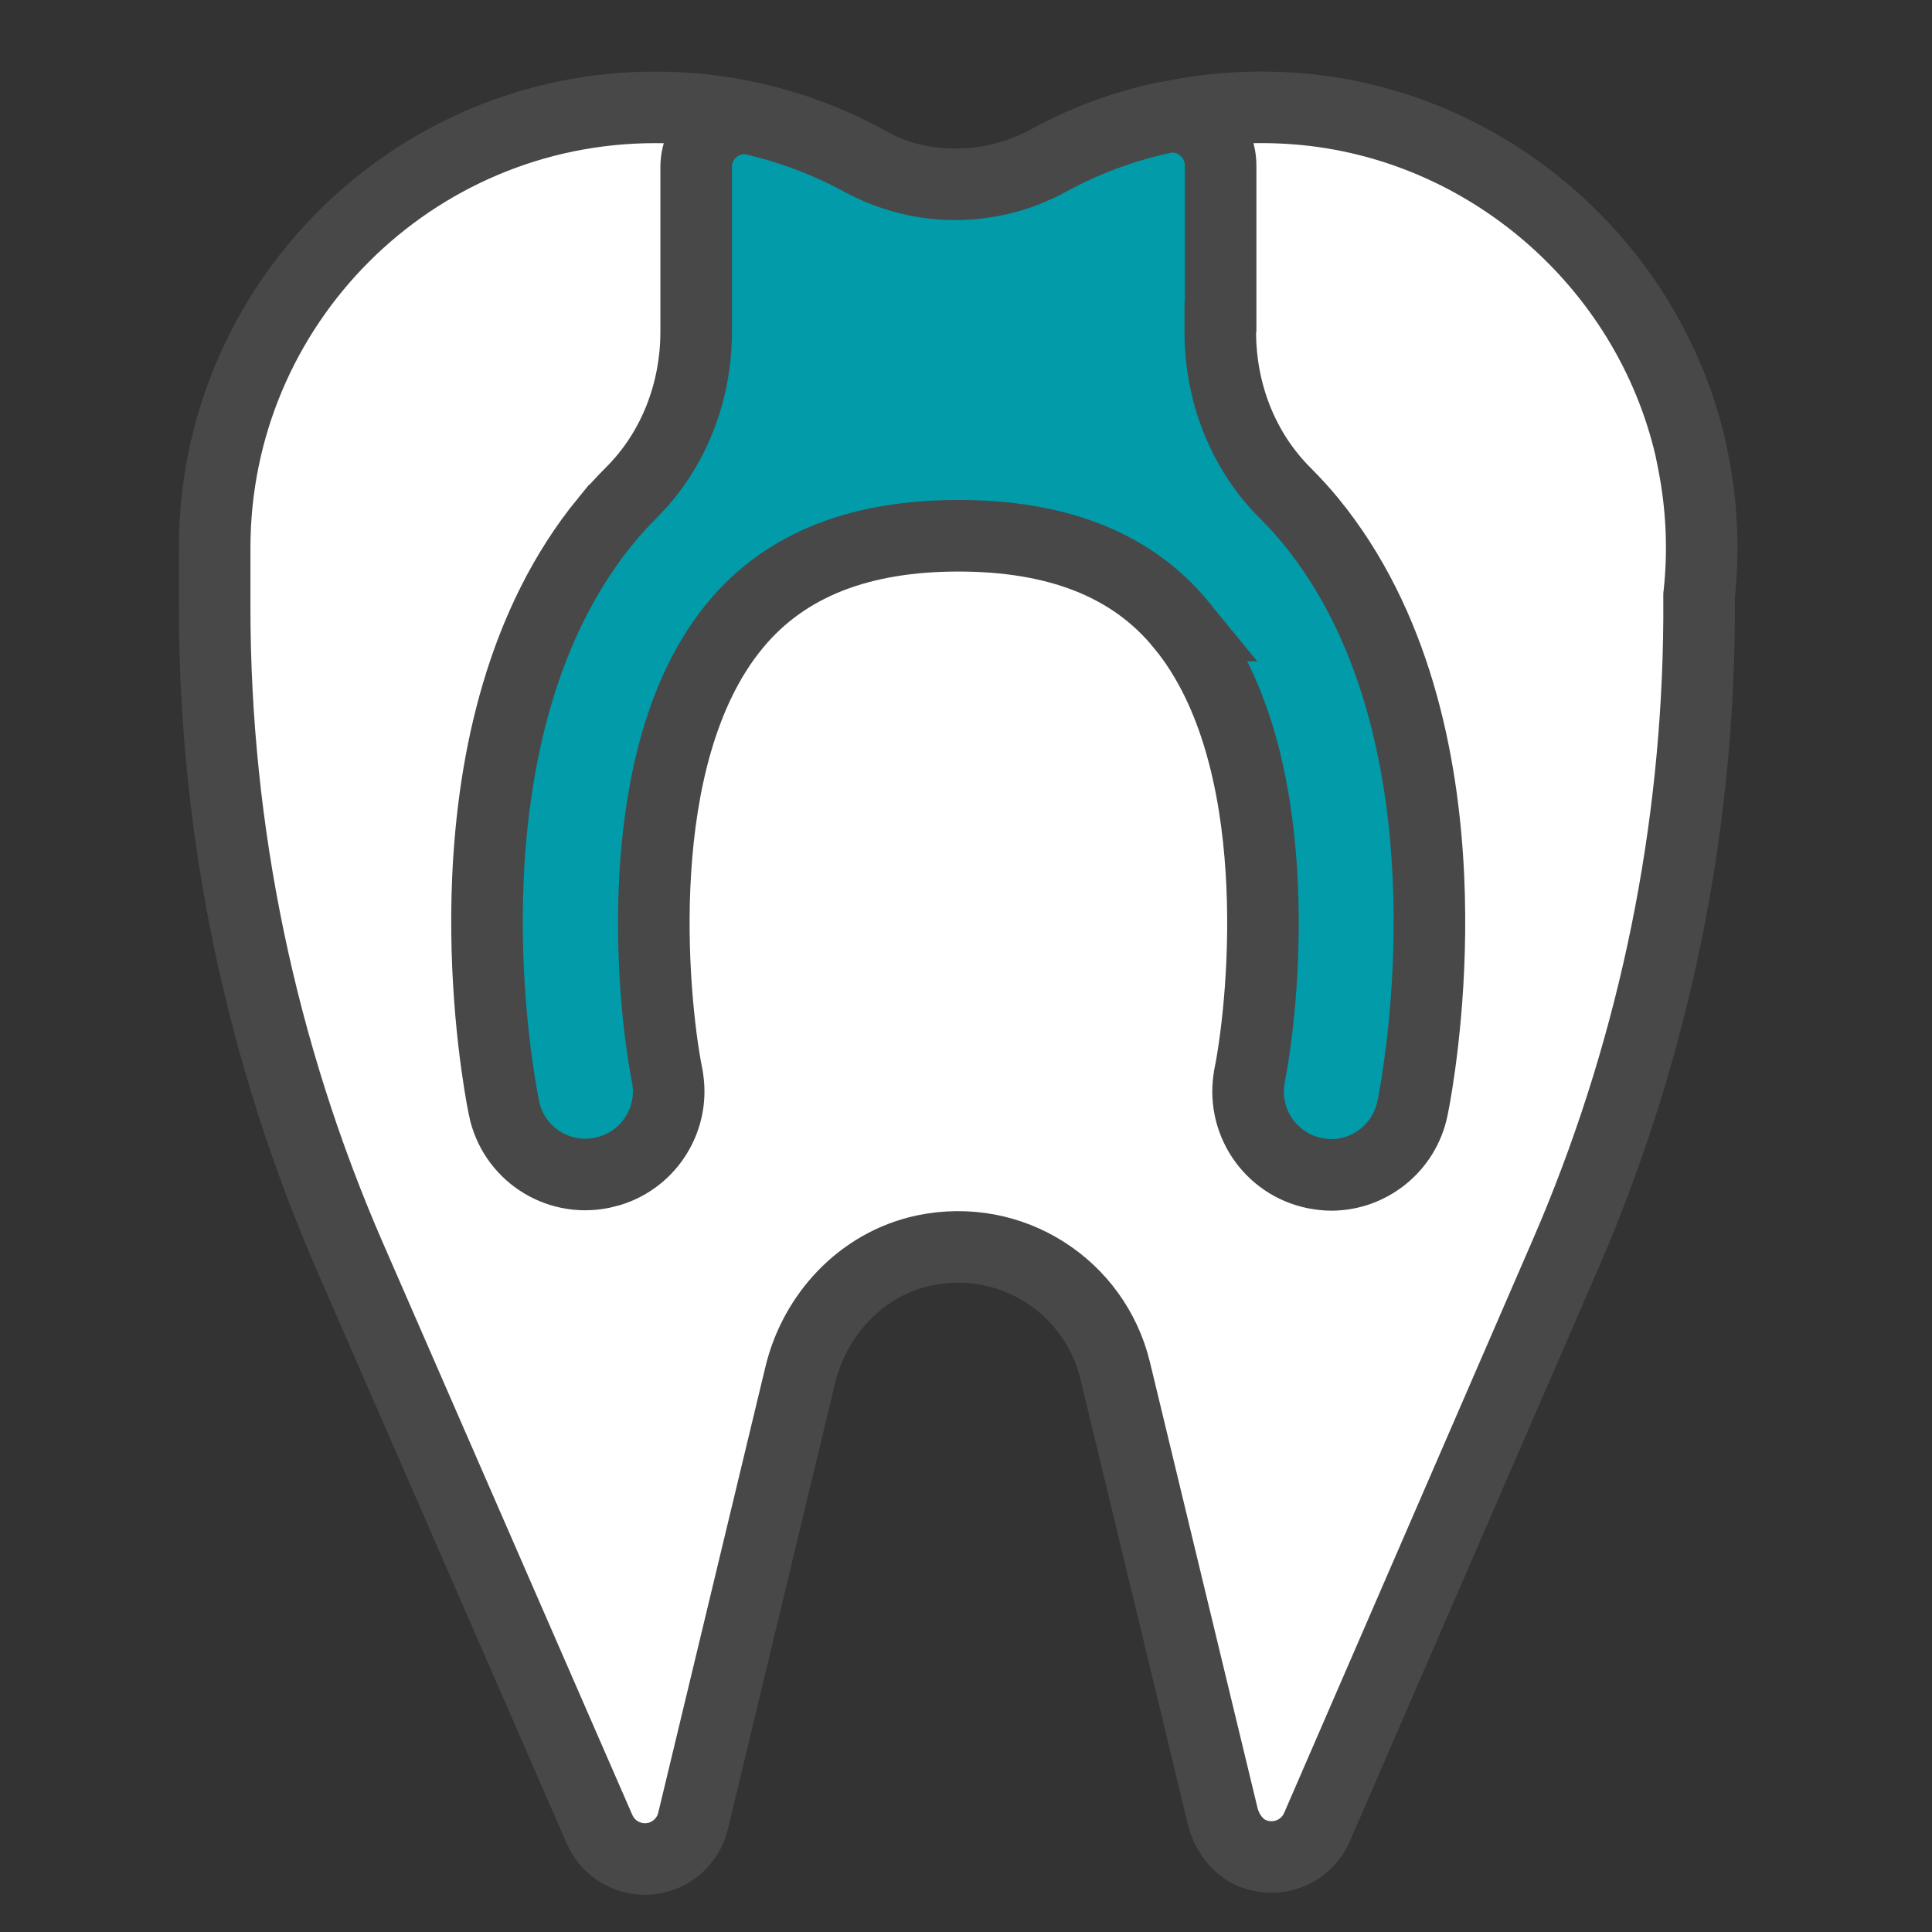
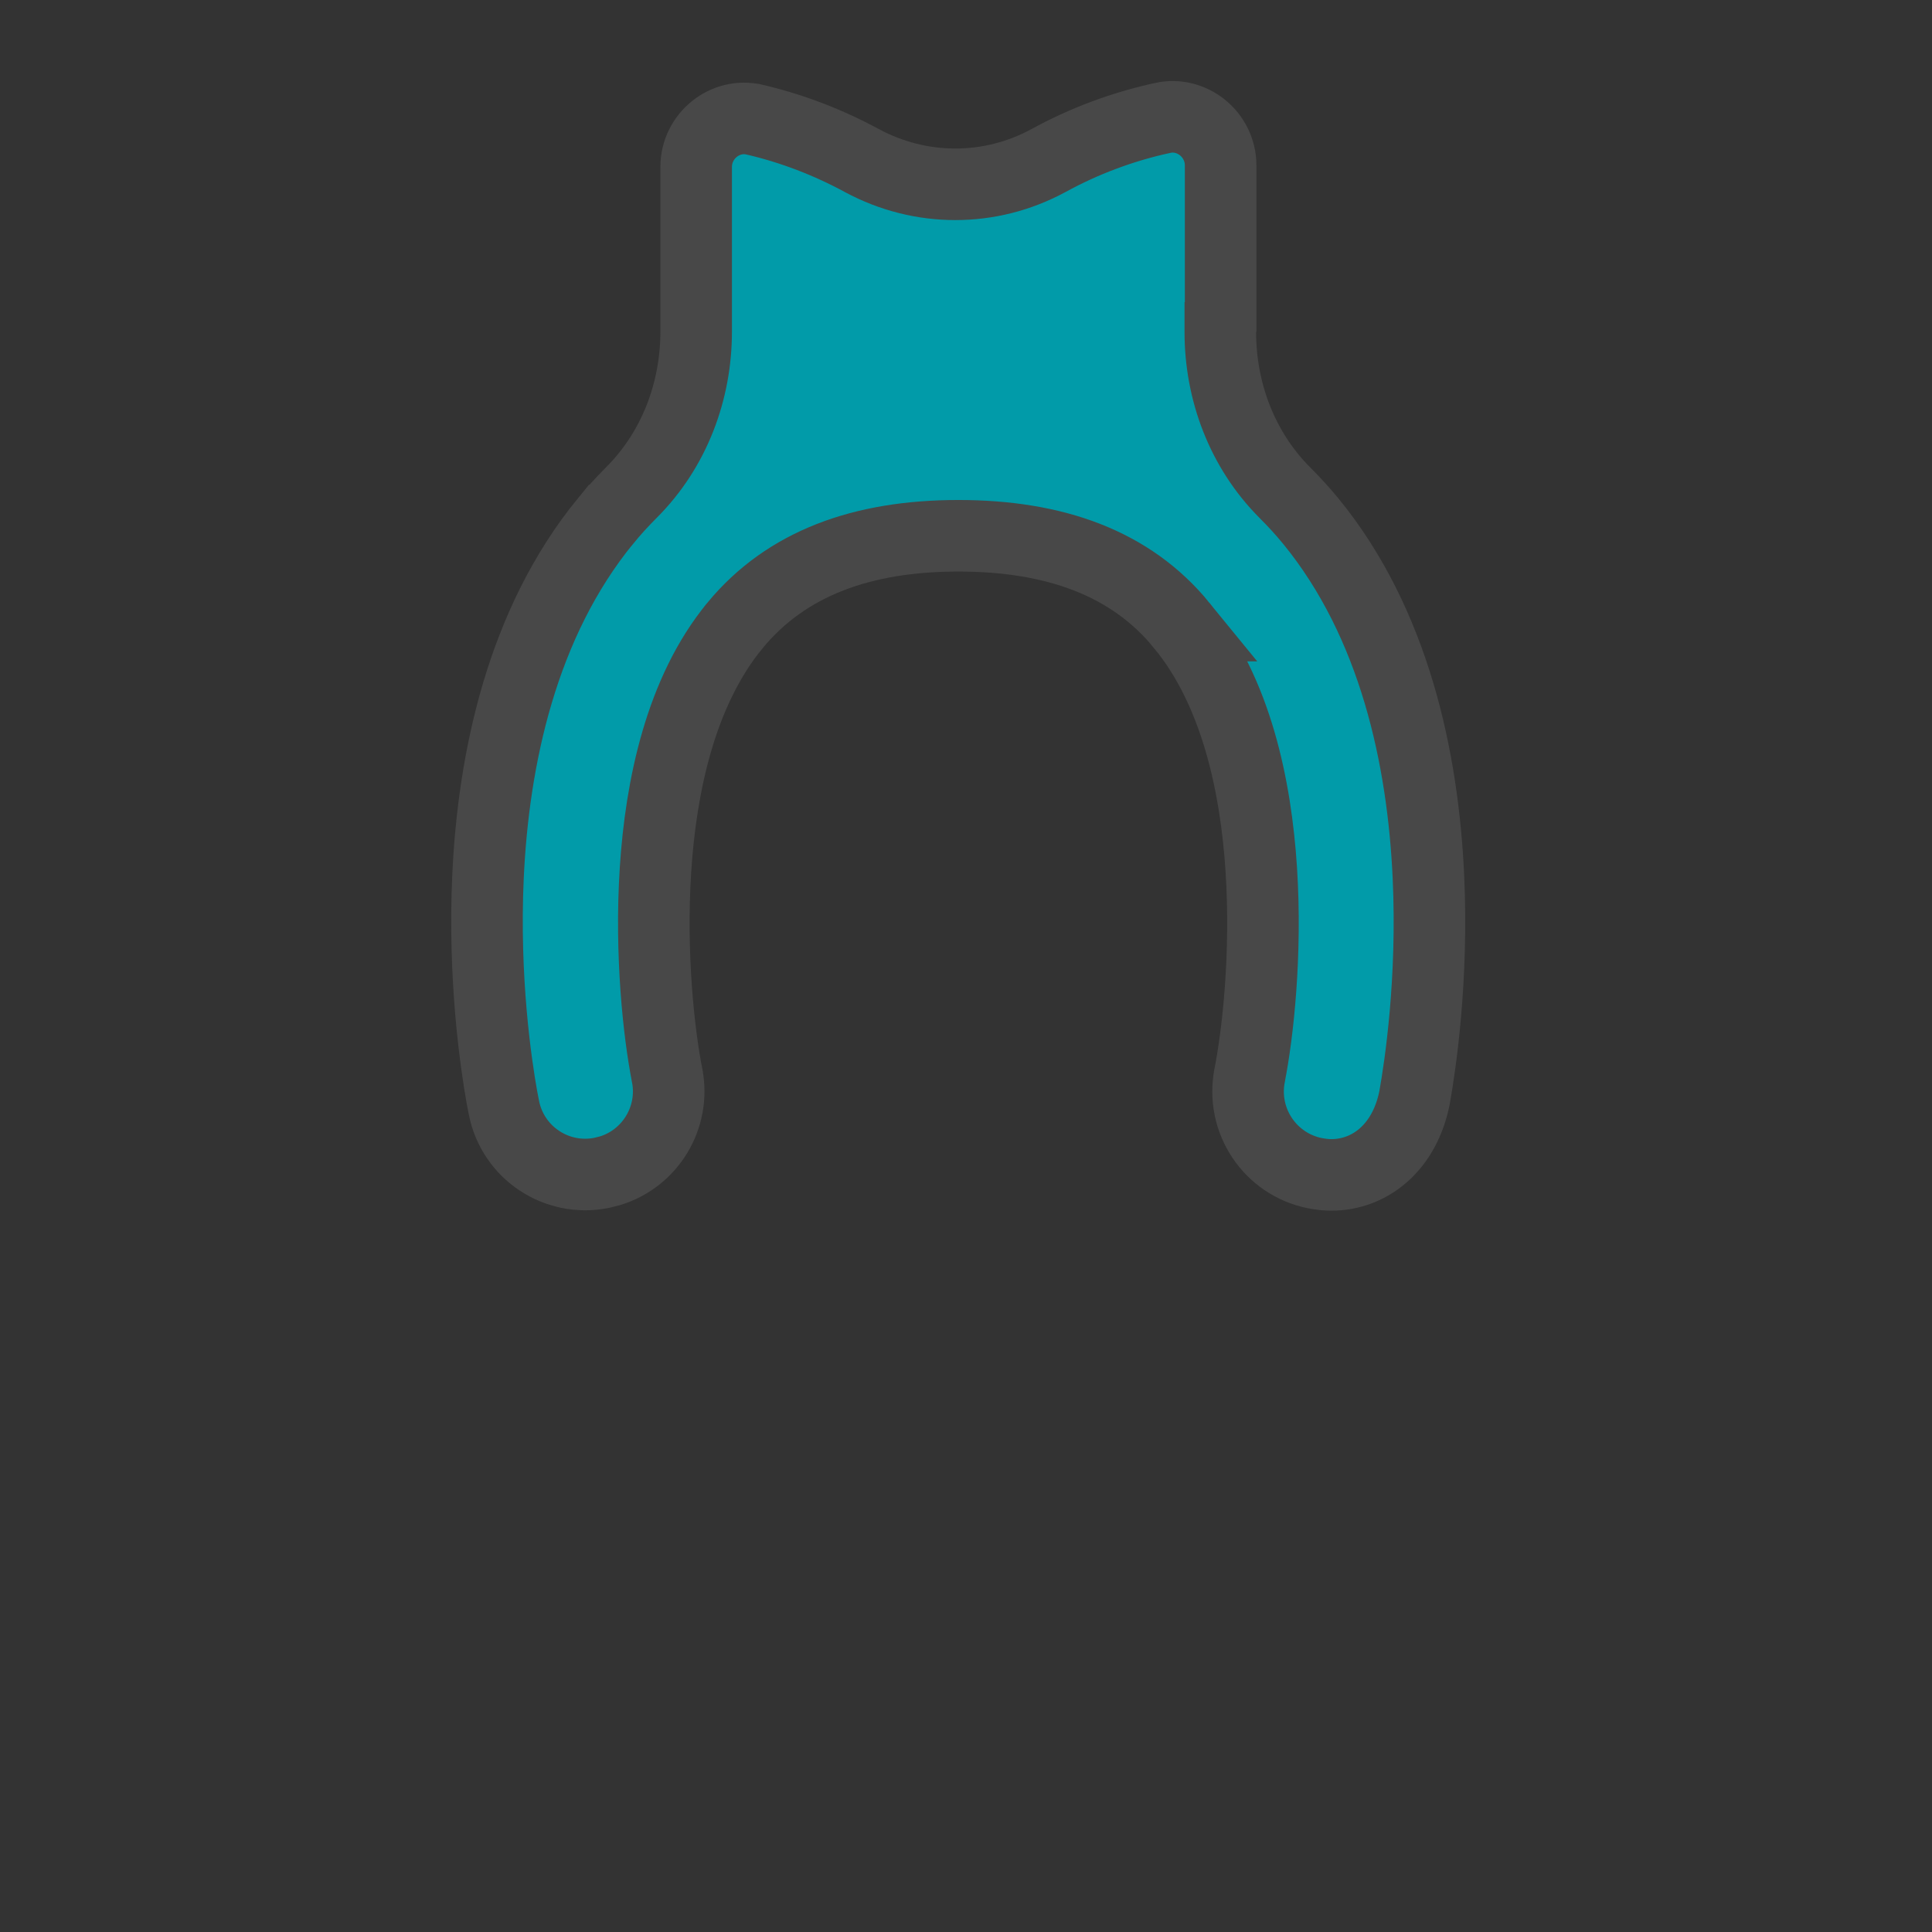
<svg xmlns="http://www.w3.org/2000/svg" width="54" height="54" viewBox="0 0 54 54" fill="none">
  <rect x="0" y="0" width="54" height="54" fill="#333333" stroke="none" />
  <mask id="mask0_8519_1235" style="mask-type:alpha" maskUnits="userSpaceOnUse" x="0" y="0" width="54" height="54">
    <rect width="54" height="54" fill="#D6D6D6" />
  </mask>
  <g mask="url(#mask0_8519_1235)">
-     <path d="M29.383 4.488C31.403 3.391 33.758 2.841 36.261 3.04C41.56 3.461 46.057 7.374 47.251 12.533L47.312 12.836C47.576 14.127 47.623 15.384 47.496 16.584L47.49 16.64V17.289C47.453 23.214 46.263 29.075 43.976 34.54L43.743 35.085L36.808 51.073L36.807 51.075C36.545 51.682 35.863 52.039 35.165 51.855L35.161 51.853L34.994 51.796C34.612 51.63 34.29 51.248 34.172 50.75L34.171 50.746L31.168 38.303C30.604 35.969 28.28 34.435 25.824 34.952L25.819 34.953C24.051 35.336 22.763 36.77 22.365 38.441L19.37 50.902C19.219 51.522 18.665 51.96 18.028 51.96C17.511 51.96 17.041 51.673 16.804 51.224L16.759 51.132L9.78 35.126C7.288 29.401 6 23.221 6 16.982V15.312C6 8.516 11.516 3.001 18.312 3.001C20.494 3.001 22.531 3.565 24.306 4.552C25.923 5.457 27.837 5.322 29.38 4.489L29.383 4.488Z" fill="white" stroke="#484848" stroke-width="2" />
-     <path d="M32.5 3.295C33.314 3.117 34.117 3.758 34.117 4.625V8.858L34.108 8.867V9.281C34.108 10.931 34.712 12.57 35.916 13.774C36.187 14.045 36.423 14.305 36.632 14.56L36.633 14.561C38.979 17.427 39.774 21.209 39.925 24.509C40.057 27.382 39.697 29.785 39.536 30.684L39.48 30.974C39.258 32.075 38.288 32.839 37.208 32.839C37.073 32.839 36.923 32.823 36.743 32.789C35.491 32.532 34.682 31.314 34.928 30.056L34.928 30.055C35.158 28.89 35.405 26.67 35.254 24.314C35.105 21.99 34.557 19.338 33.034 17.486H33.035C31.605 15.732 29.47 14.975 26.787 14.975C24.098 14.975 21.979 15.744 20.544 17.481L20.543 17.483C19.018 19.335 18.47 21.989 18.321 24.314C18.17 26.67 18.416 28.889 18.646 30.055V30.056C18.878 31.236 18.172 32.382 17.05 32.723L16.815 32.782C15.558 33.034 14.338 32.223 14.086 30.966V30.965L14.03 30.675C13.869 29.776 13.508 27.373 13.64 24.5C13.792 21.2 14.587 17.419 16.933 14.552H16.934C17.143 14.297 17.378 14.037 17.65 13.765C18.854 12.562 19.458 10.922 19.458 9.272V4.668C19.458 3.793 20.273 3.153 21.086 3.344H21.088C22.142 3.59 23.151 3.979 24.091 4.489L24.093 4.49C25.731 5.371 27.672 5.373 29.303 4.489L29.307 4.487C30.291 3.948 31.362 3.543 32.498 3.296L32.5 3.295Z" fill="#019BA9" stroke="#484848" stroke-width="2" />
+     <path d="M32.5 3.295C33.314 3.117 34.117 3.758 34.117 4.625V8.858L34.108 8.867V9.281C34.108 10.931 34.712 12.57 35.916 13.774C36.187 14.045 36.423 14.305 36.632 14.56L36.633 14.561C38.979 17.427 39.774 21.209 39.925 24.509C40.057 27.382 39.697 29.785 39.536 30.684C39.258 32.075 38.288 32.839 37.208 32.839C37.073 32.839 36.923 32.823 36.743 32.789C35.491 32.532 34.682 31.314 34.928 30.056L34.928 30.055C35.158 28.89 35.405 26.67 35.254 24.314C35.105 21.99 34.557 19.338 33.034 17.486H33.035C31.605 15.732 29.47 14.975 26.787 14.975C24.098 14.975 21.979 15.744 20.544 17.481L20.543 17.483C19.018 19.335 18.47 21.989 18.321 24.314C18.17 26.67 18.416 28.889 18.646 30.055V30.056C18.878 31.236 18.172 32.382 17.05 32.723L16.815 32.782C15.558 33.034 14.338 32.223 14.086 30.966V30.965L14.03 30.675C13.869 29.776 13.508 27.373 13.64 24.5C13.792 21.2 14.587 17.419 16.933 14.552H16.934C17.143 14.297 17.378 14.037 17.65 13.765C18.854 12.562 19.458 10.922 19.458 9.272V4.668C19.458 3.793 20.273 3.153 21.086 3.344H21.088C22.142 3.59 23.151 3.979 24.091 4.489L24.093 4.49C25.731 5.371 27.672 5.373 29.303 4.489L29.307 4.487C30.291 3.948 31.362 3.543 32.498 3.296L32.5 3.295Z" fill="#019BA9" stroke="#484848" stroke-width="2" />
  </g>
</svg>